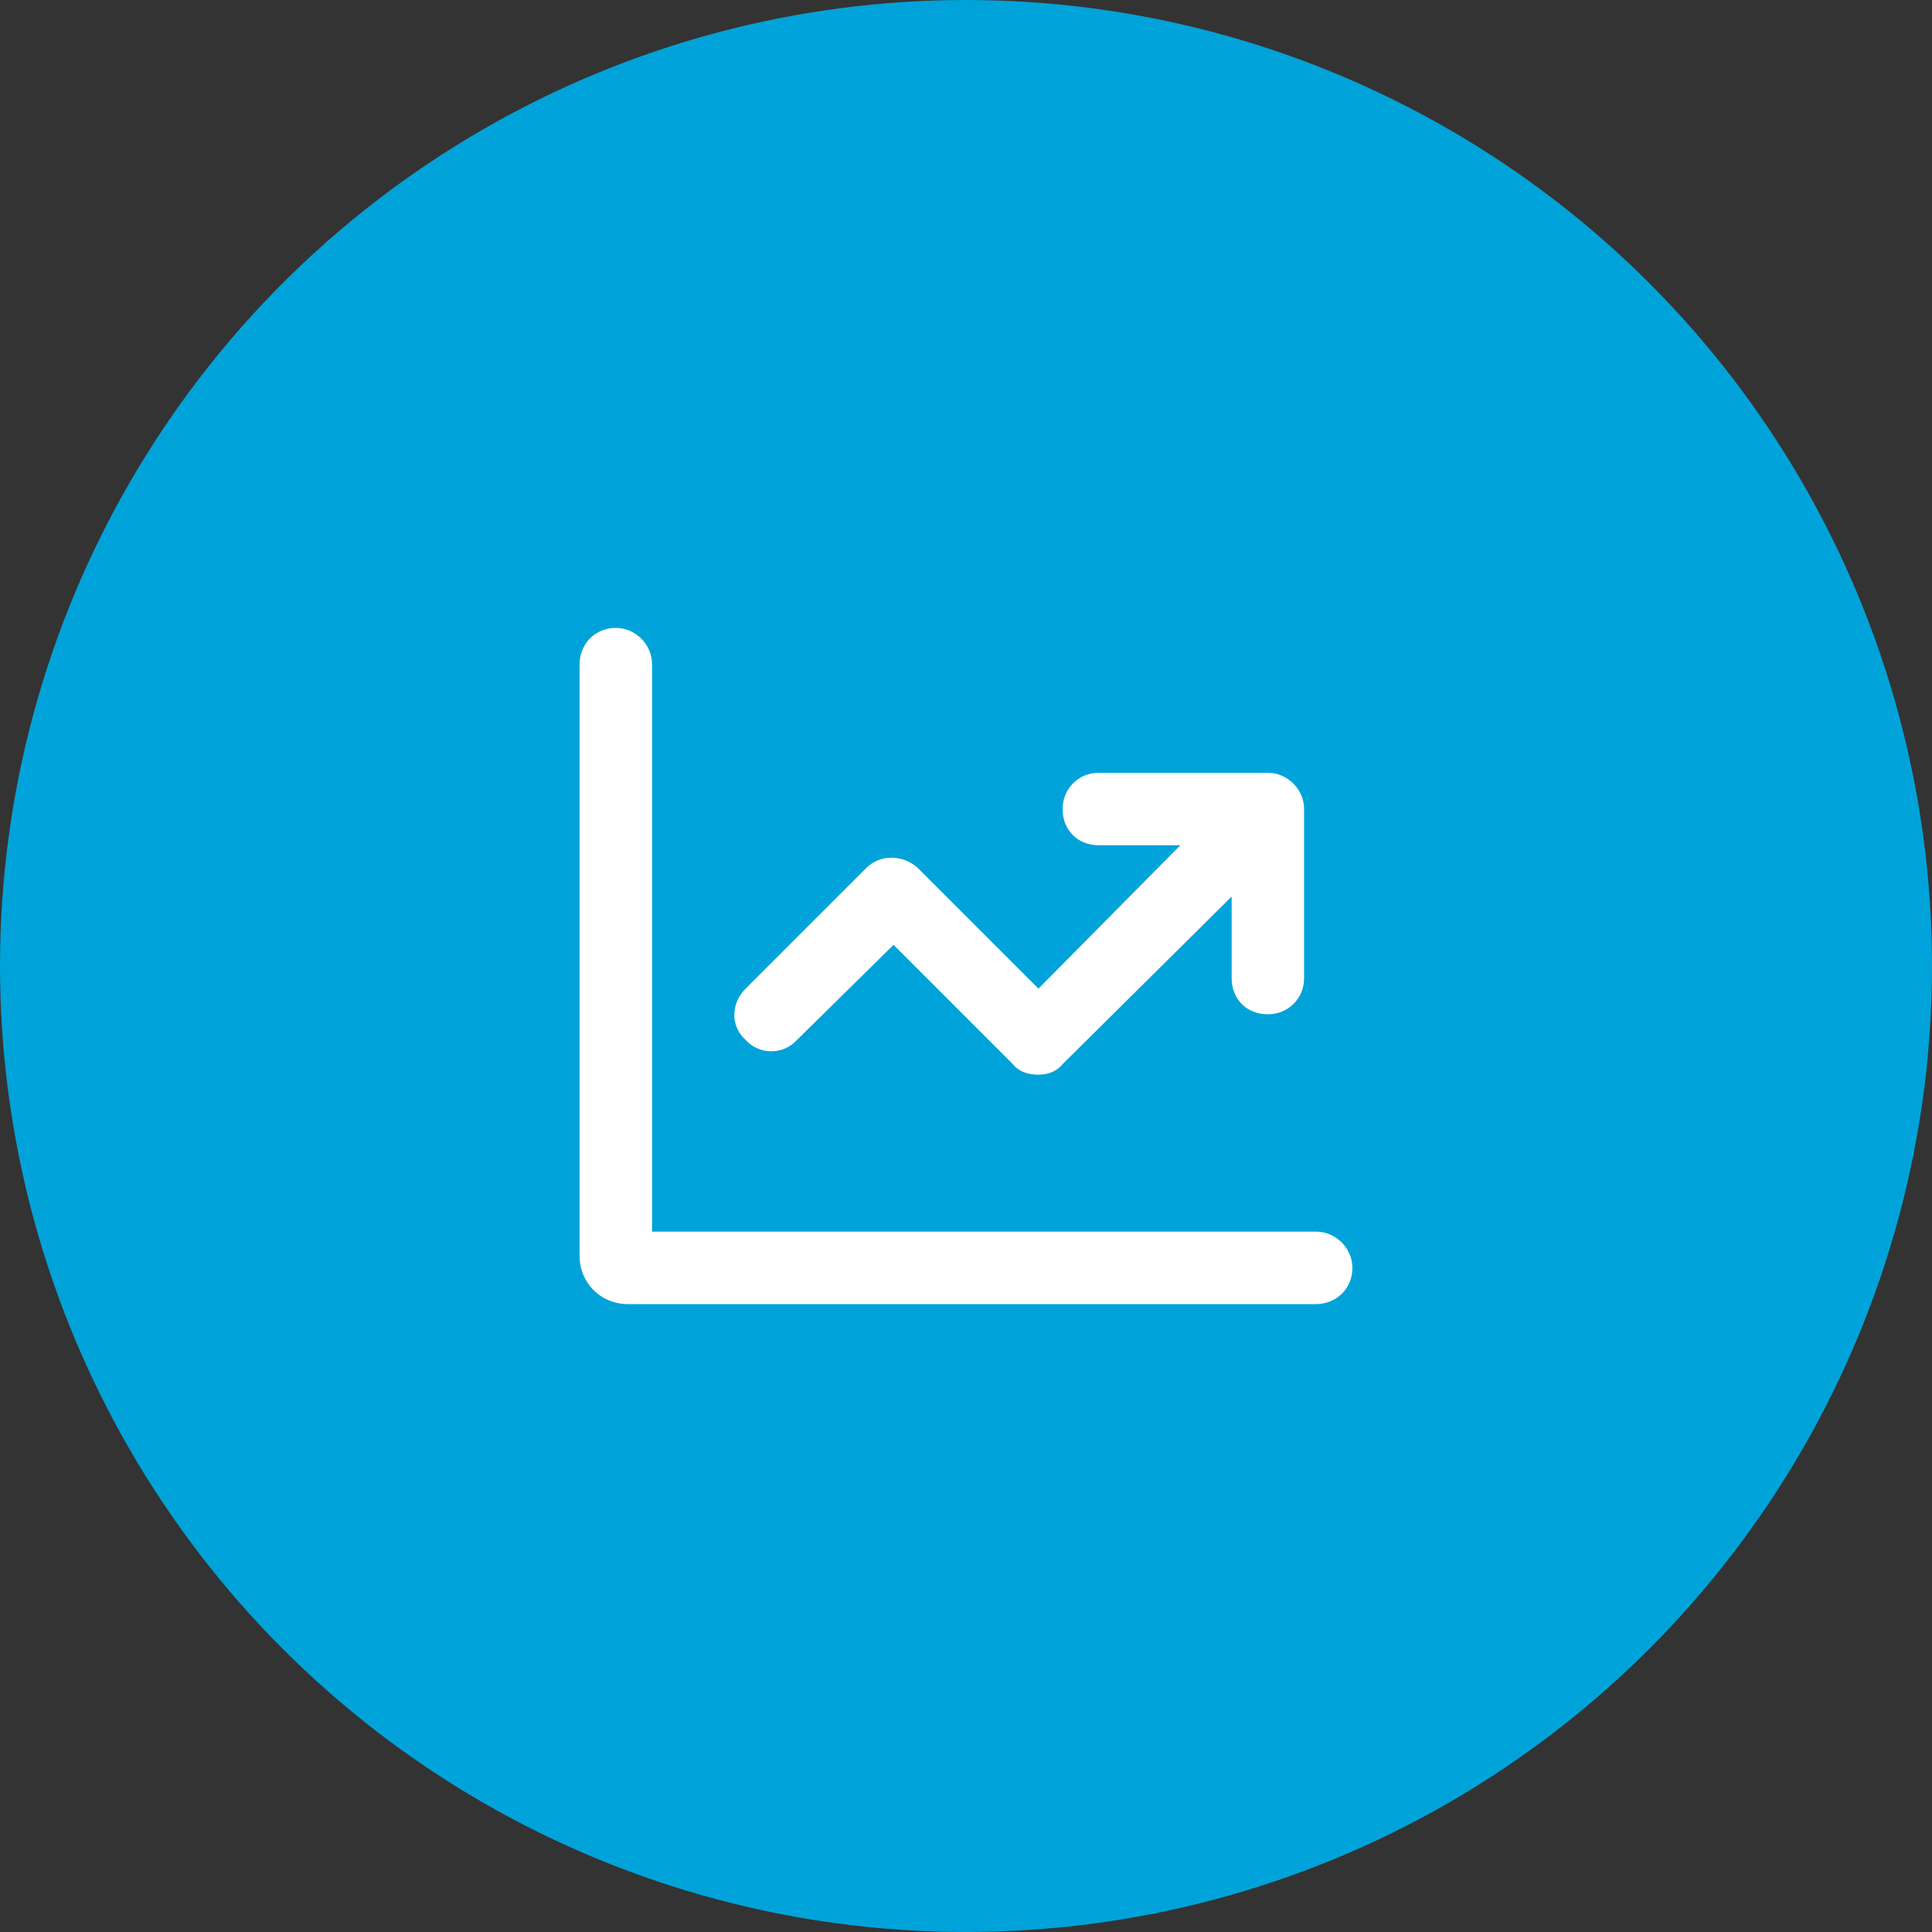
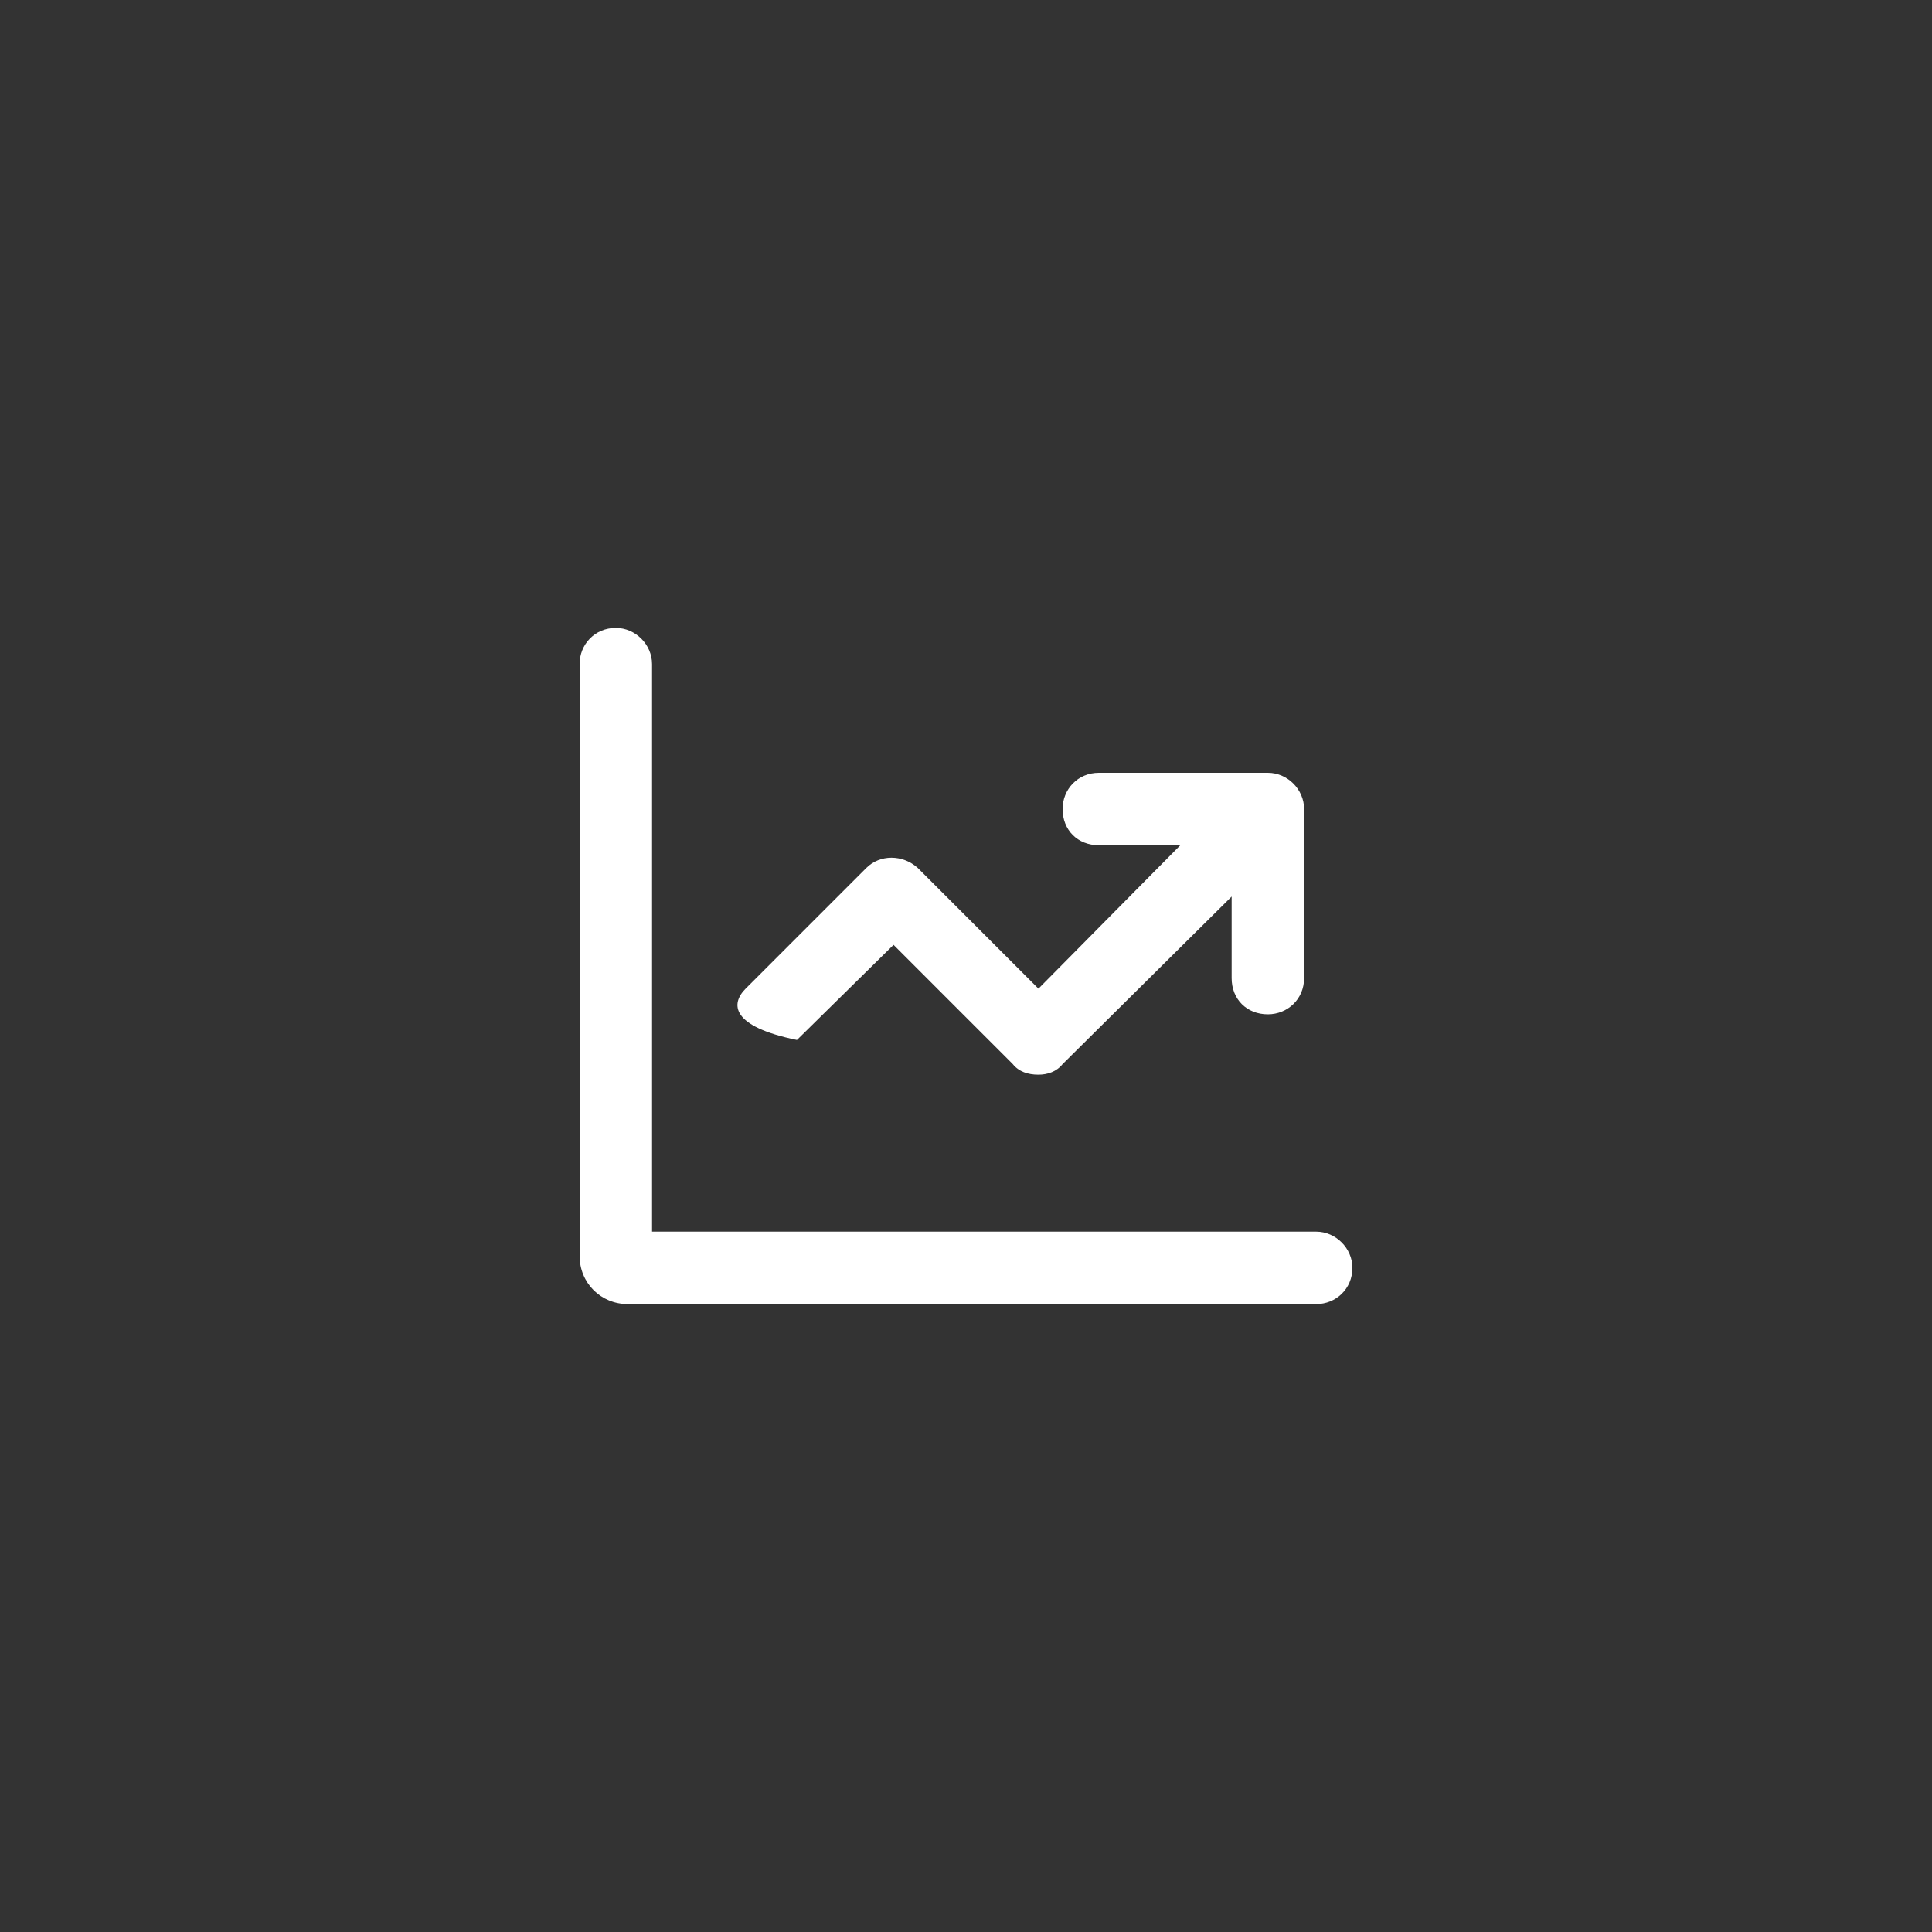
<svg xmlns="http://www.w3.org/2000/svg" width="100" height="100" viewBox="0 0 100 100" fill="none">
  <rect x="0" y="0" width="100" height="100" fill="#333333" stroke="none" />
-   <circle cx="50" cy="50" r="50" fill="#00A3D9" />
-   <path d="M68.125 63.75C69.141 63.75 70 64.609 70 65.625C70 66.719 69.141 67.5 68.125 67.5H32.5C31.094 67.5 30 66.406 30 65V34.375C30 33.359 30.781 32.5 31.875 32.5C32.891 32.5 33.75 33.359 33.75 34.375V63.75H68.125ZM41.25 53.828C40.547 54.609 39.297 54.609 38.594 53.828C37.812 53.125 37.812 51.953 38.594 51.172L44.844 44.922C45.547 44.219 46.719 44.219 47.5 44.922L53.75 51.172L61.094 43.75H56.875C55.781 43.75 55 42.969 55 41.875C55 40.859 55.781 40 56.875 40H65.625C66.641 40 67.5 40.859 67.5 41.875V50.625C67.5 51.719 66.641 52.5 65.625 52.5C64.531 52.5 63.75 51.719 63.75 50.625V46.406L55 55.078C54.688 55.469 54.219 55.625 53.75 55.625C53.203 55.625 52.734 55.469 52.422 55.078L46.25 48.906L41.25 53.828Z" fill="white" />
+   <path d="M68.125 63.75C69.141 63.75 70 64.609 70 65.625C70 66.719 69.141 67.5 68.125 67.5H32.5C31.094 67.5 30 66.406 30 65V34.375C30 33.359 30.781 32.5 31.875 32.5C32.891 32.5 33.75 33.359 33.75 34.375V63.75H68.125ZM41.25 53.828C37.812 53.125 37.812 51.953 38.594 51.172L44.844 44.922C45.547 44.219 46.719 44.219 47.5 44.922L53.75 51.172L61.094 43.75H56.875C55.781 43.75 55 42.969 55 41.875C55 40.859 55.781 40 56.875 40H65.625C66.641 40 67.5 40.859 67.5 41.875V50.625C67.5 51.719 66.641 52.5 65.625 52.5C64.531 52.5 63.75 51.719 63.75 50.625V46.406L55 55.078C54.688 55.469 54.219 55.625 53.75 55.625C53.203 55.625 52.734 55.469 52.422 55.078L46.25 48.906L41.25 53.828Z" fill="white" />
</svg>